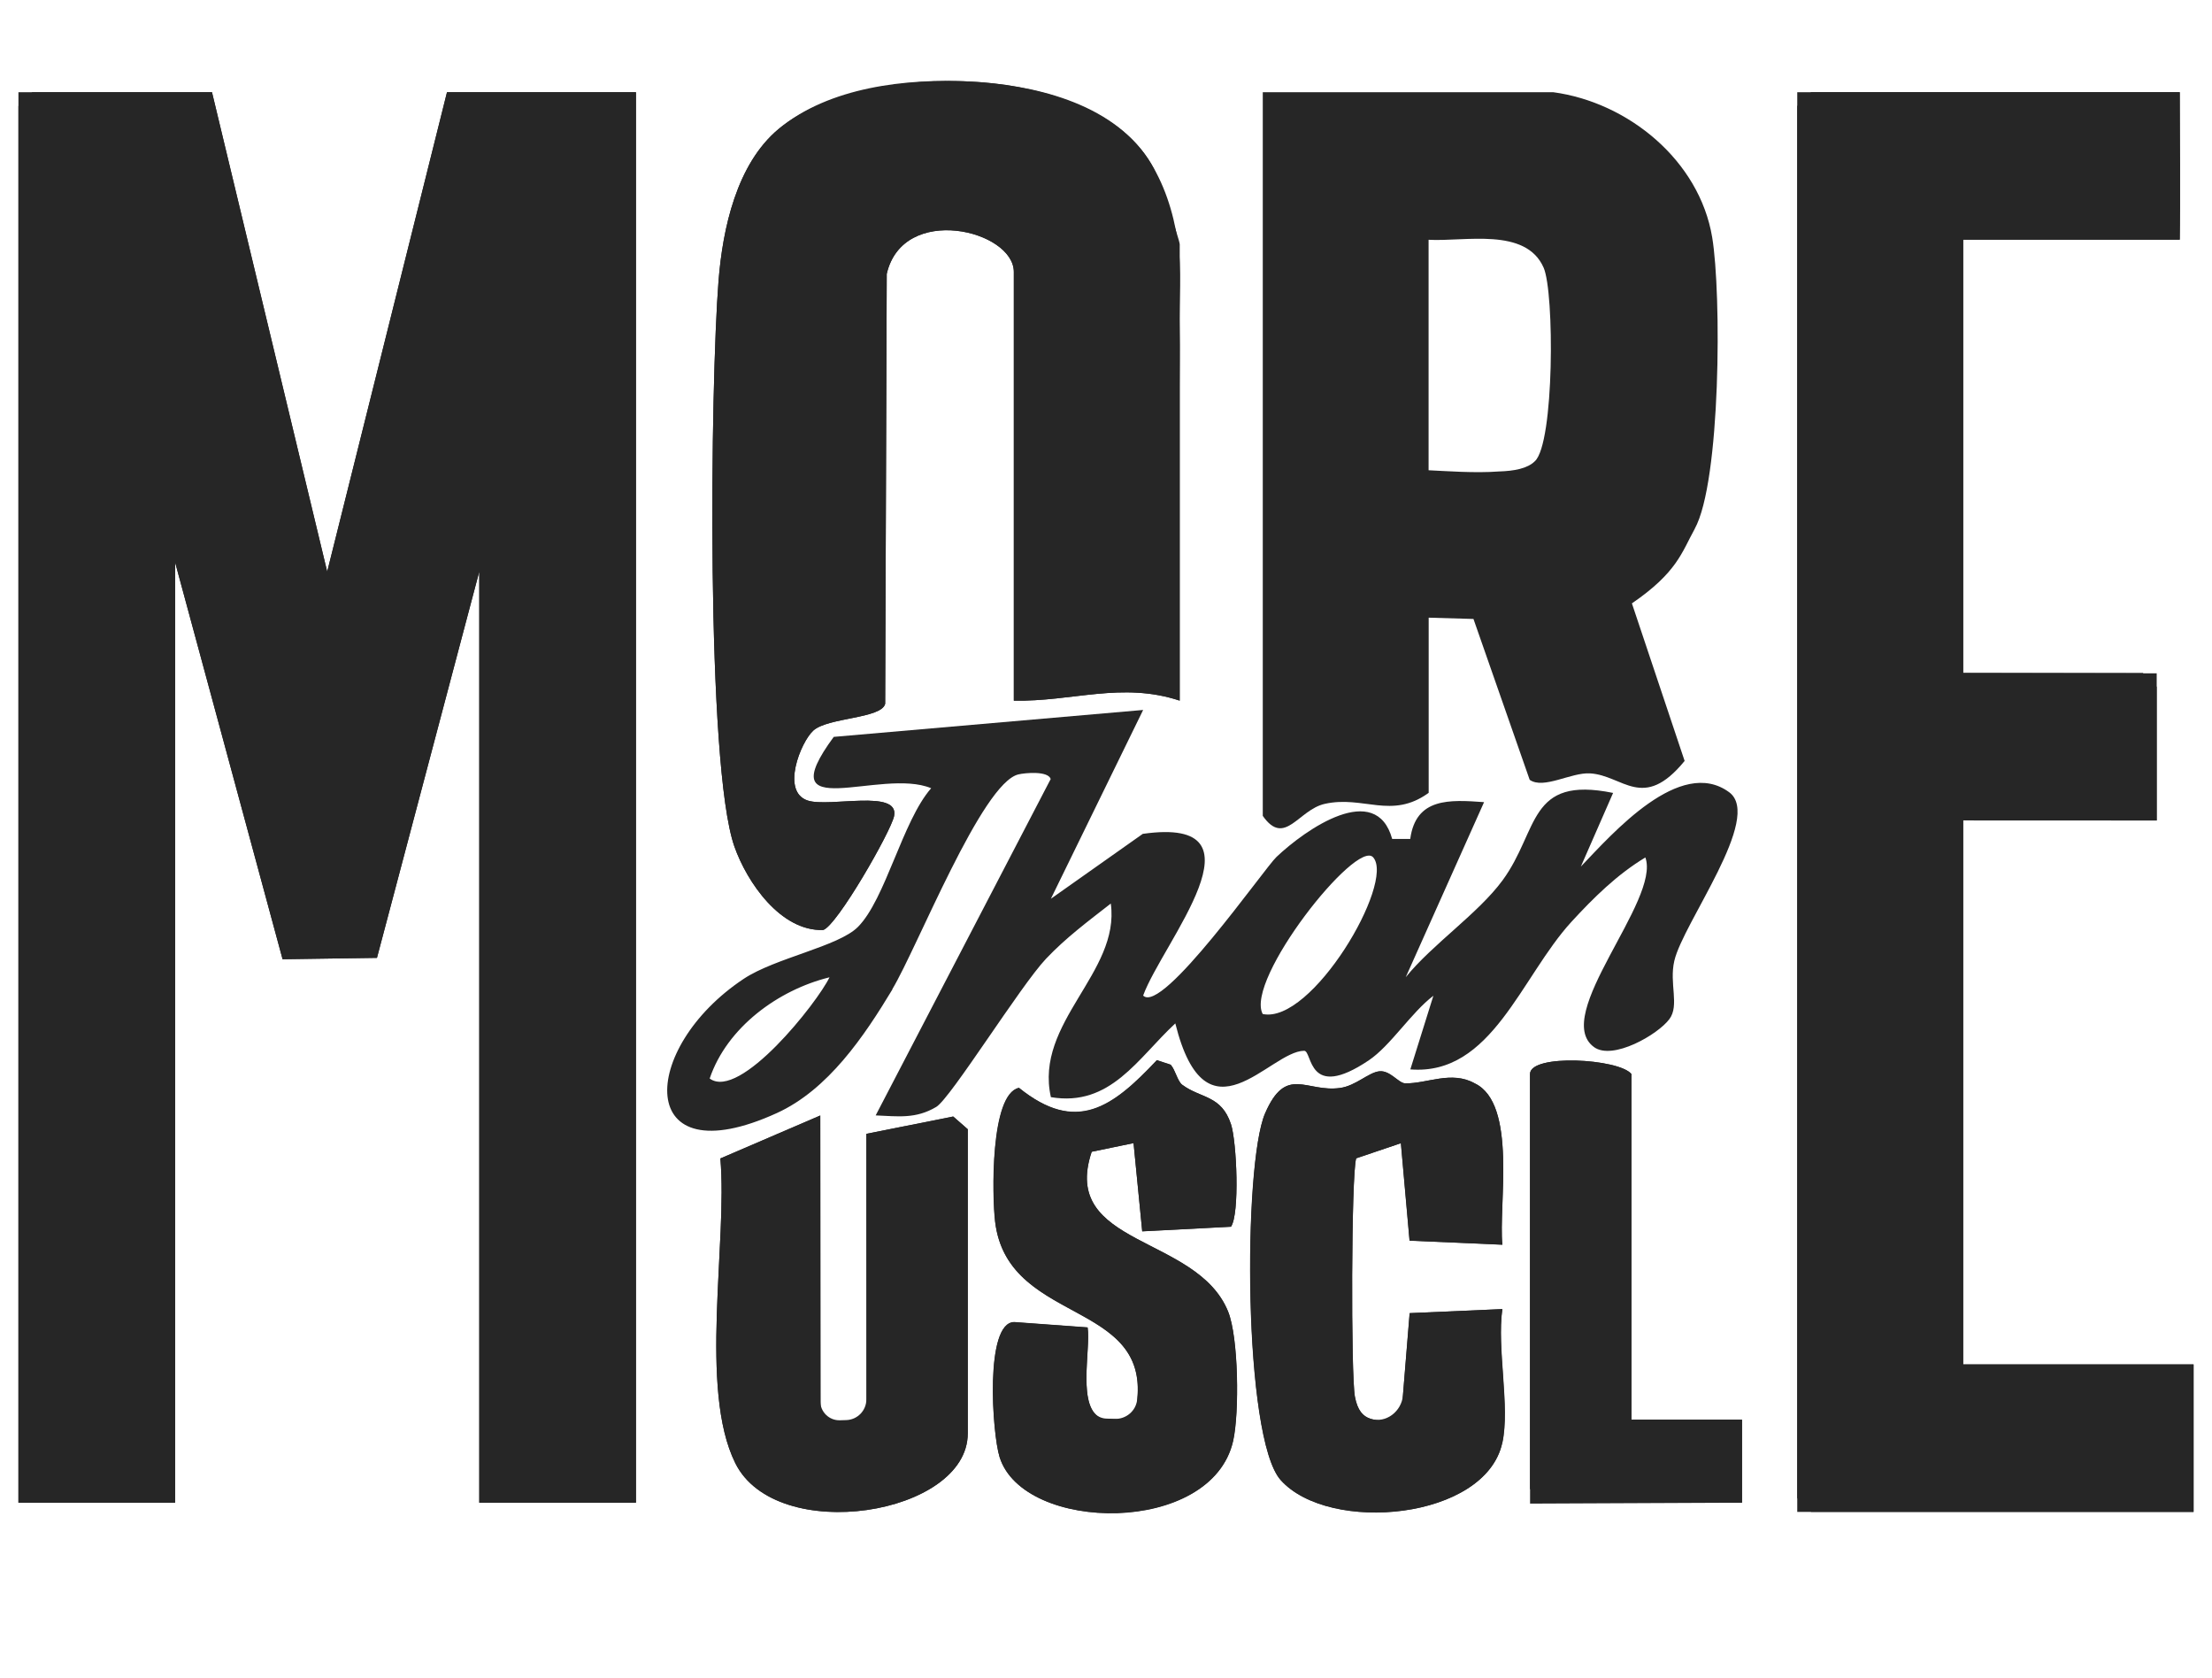
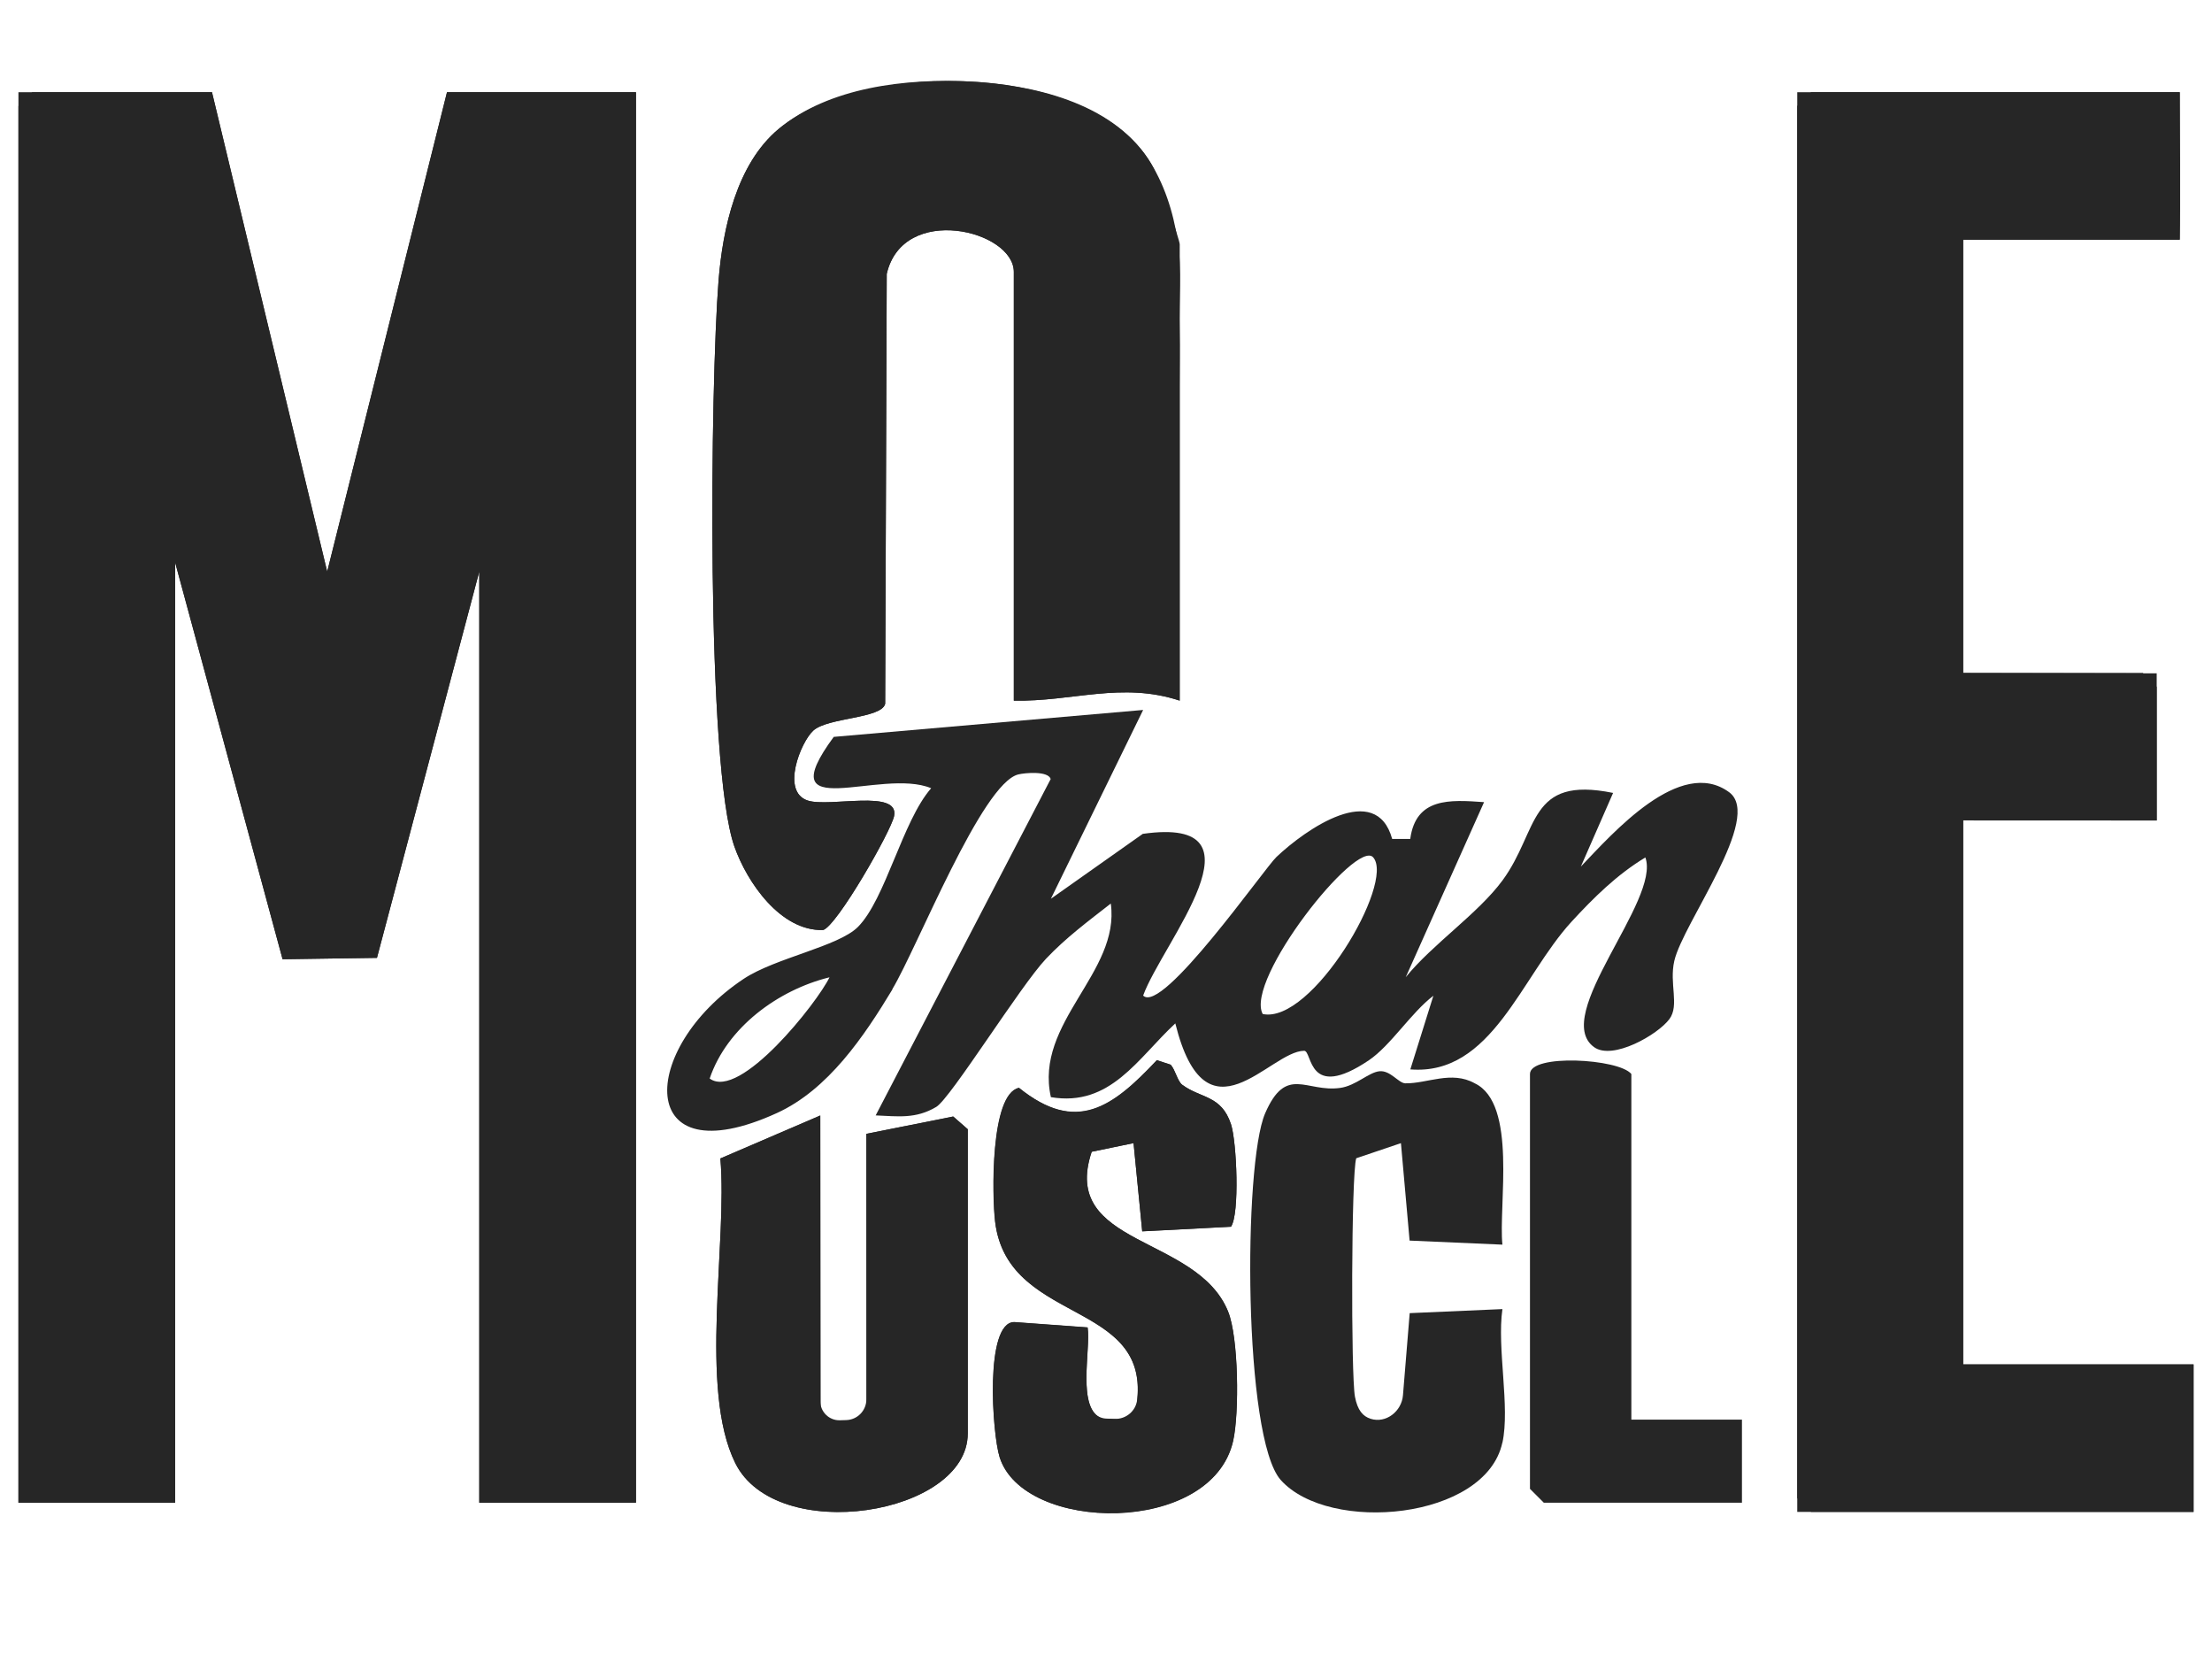
<svg xmlns="http://www.w3.org/2000/svg" id="Layer_1" data-name="Layer 1" viewBox="0 0 240 182">
  <defs>
    <style>
      .cls-1 {
        fill: #262626;
      }
    </style>
  </defs>
  <polygon class="cls-1" points="23 10 35.5 62.01 48.5 10 69 10 69 163 52 163 52 62 40.9 103.9 30.66 104.05 19 61 19 163 2 163 2 10 3.5 10 23 10" />
  <polygon class="cls-1" points="234 89 234 73.04 213 73 213 26 236.5 26 236.5 10 196.5 10 195 10 195 162.5 195 164 238 164 238 148 213 148 213 88.98 234 89" />
  <path class="cls-1" d="M128,76c-6.3-2.08-11.67.13-18,0V29.5c0-4.52-12.02-7.46-13.79.21l-.17,46.63c-.38,1.62-6.24,1.47-7.8,2.91-1.37,1.25-3.54,6.65-.59,7.59,2.36.76,9.93-1.28,9.36,1.67-.32,1.63-6.24,11.99-7.71,12.37-4.62.13-8.26-5.2-9.62-9.06-3.11-8.84-2.6-50.23-1.72-61.35.45-5.68,1.96-12.68,6.52-16.48,5.47-4.56,13.85-5.49,20.69-5.15s15.33,2.26,19.38,8.37c1.75,2.64,2.74,5.75,3.22,8.86.51,3.28.13,6.5.22,9.79.05,2.04,0,4.09,0,6.13v34.03Z" />
  <g>
    <path class="cls-1" d="M96.81,107.31c2.7-4.48,9.73-22.39,13.69-23.31.72-.17,3.21-.4,3.5.5l-18.99,36.49c2.42.1,4.35.4,6.57-.92,1.56-.93,9.15-13.16,11.92-16.08,2.18-2.3,4.55-4.05,7.02-5.98,1.04,7.5-8.32,12.89-6.5,21,6.47,1.09,9.44-4.24,13.5-8,3.35,13.45,10.22,3,13.98,2.97.91,0,.32,5.54,7.02,1.03,2.37-1.6,4.58-5.16,7-7l-2.5,7.99c8.83.7,12-10.03,17.48-16.01,2.4-2.61,4.95-5.13,8.02-6.98,1.69,4.63-10.26,17.16-5.57,20.57,2.02,1.47,6.93-1.35,8.18-3.04,1.11-1.5-.04-3.84.53-6.31.95-4.13,9.64-15.56,5.96-18.29-5.32-3.93-12.69,4.5-16.1,8.06l3.5-7.99c-9.28-1.89-8.01,4.06-12,9.49-2.66,3.61-7.58,6.9-10.5,10.5l8.5-18.99c-3.74-.27-7.4-.5-8.01,3.99h-1.96c-1.76-6.35-9.35-1.08-12.56,1.96-1.31,1.24-12.4,17.13-14.46,15.03,2.08-5.72,13.97-19.53-.04-17.54l-9.97,7.04,10.01-20.48-33.57,2.92c-7.13,9.69,5.13,3.29,10.57,5.57-3.12,3.56-4.95,12.04-7.95,15.05-2.11,2.12-8.95,3.35-12.38,5.62-11.41,7.57-11.85,21.6,3.58,14.57,5.58-2.54,9.49-8.35,12.56-13.44ZM148.99,93c2.39,2.74-6.66,18.13-11.99,16.99-1.96-3.71,10.19-19.06,11.99-16.99ZM77,116.99c1.87-5.53,7.42-9.61,13-10.98-1.3,2.72-9.73,13.4-13,10.98Z" />
    <polygon class="cls-1" points="35.5 62.01 23 10 3.5 10 2 11.5 2 163 19 163 19 61 30.66 104.05 40.9 103.9 52 62 52 163 69 163 69 10 48.5 10 35.5 62.01" />
    <path class="cls-1" d="M94,123l.04,32.62-5-1.5-.04-33.12-10.84,4.66c.79,9.12-2.36,25.03,1.62,33.05,4.46,8.98,25.22,5.65,25.22-3.22v-33l-1.58-1.38-9.42,1.88Z" />
    <path class="cls-1" d="M89.3,100.88c1.47-.38,7.4-10.73,7.71-12.37.57-2.95-7-.91-9.36-1.67-2.95-.94-.78-6.34.59-7.59,1.57-1.43,7.42-1.29,7.8-2.91l.17-46.63c1.76-7.68,13.79-4.74,13.79-.21v46.5c6.33.13,11.7-2.08,18,0V26.5c0-.46-2.33-7.3-2.8-8.2-6.04-11.66-31.49-12-40.72-4.31-4.56,3.8-6.07,10.8-6.52,16.48-.88,11.12-1.38,52.51,1.72,61.35,1.36,3.87,5,9.2,9.62,9.06Z" />
    <path class="cls-1" d="M213,88.98l1.5.02h19.5v-14.5l-1.5-1.5h-19.5V26h23.5c.09-3.59.02-12.59,0-16h-40l-1.5,1.5v151l1.5,1.5h41.5v-16h-25v-59.02Z" />
    <path class="cls-1" d="M177,116.5c-1.36-1.67-11-2.22-11,0v45l1.5,1.5h21.5v-9.01s-12,0-12,0v-37.5Z" />
    <path class="cls-1" d="M118.44,124.94l4.55-.94.94,9.57,9.63-.5c.95-1.37.63-9.19,0-11.12-1.04-3.15-3.24-2.78-5.27-4.26-.53-.39-.75-1.61-1.26-2.18l-1.5-.49c-4.82,5.12-8.73,8.02-14.96,3-3.14.68-2.92,11.78-2.59,14.51,1.41,11.78,18.49,8.08,15.02,21.48l-3.38-.12c-2.85-.95-1.25-7.44-1.61-9.89l-7.96-.58c-3.22.02-2.4,12.07-1.59,14.64,2.58,8.25,23.02,8.55,25.34-1.76.68-3.03.59-11.23-.55-14.03-3.38-8.34-18.26-7.01-14.8-17.32Z" />
-     <path class="cls-1" d="M163,142l-10.06.44-.94,11.57c-2.67.11-4.44.46-5-2.5-.44-2.36-.4-24.19.14-25.86l4.85-1.64.94,10.57,10.07.44c-.43-4.27,1.64-15.29-3-17.5-2.52-1.41-5.15.04-7.54,0-.72-.01-1.65-1.41-2.79-1.31-1.17.11-2.57,1.58-4.28,1.81-3.69.51-5.85-2.53-8.14,2.77-2.39,5.52-2.38,35.21,1.7,39.76,5.26,5.88,22.23,4.3,24.04-4.04.85-3.9-.61-10.25,0-14.5Z" />
  </g>
  <path class="cls-1" d="M163,156.5c-1.81,8.34-18.78,9.91-24.04,4.04-4.07-4.55-4.08-34.24-1.7-39.76,2.29-5.3,4.45-2.26,8.14-2.77,1.71-.23,3.1-1.7,4.28-1.81s2.06,1.29,2.79,1.31c2.38.04,5.02-1.41,7.54,0,4.64,2.21,2.56,13.24,3,17.5l-10.07-.44-.94-10.57-4.85,1.64c-.54,1.67-.58,23.5-.14,25.86.28,1.48.86,2.13,1.7,2.4,1.67.53,3.37-.81,3.51-2.55l.73-8.91,10.06-.44c-.61,4.25.85,10.6,0,14.5Z" />
  <path class="cls-1" d="M128.29,117.68c2.02,1.48,4.23,1.11,5.27,4.26.63,1.93.96,9.75,0,11.12l-9.63.5-.94-9.57-4.55.94c-3.46,10.31,11.42,8.98,14.8,17.32,1.14,2.8,1.23,11.01.55,14.03-2.32,10.31-22.77,10.01-25.34,1.76-.8-2.57-1.63-14.62,1.59-14.64l7.96.58c.32,2.16-.89,7.47.78,9.34.33.37.81.55,1.3.56l.87.03c1.22.04,2.3-.86,2.43-2.08,1.16-10.88-14.09-8.23-15.42-19.33-.33-2.73-.55-13.83,2.59-14.51,6.23,5.02,10.15,2.12,14.96-3l1.5.49c.51.57.73,1.8,1.26,2.18Z" />
  <path class="cls-1" d="M89,121v30.99c0,1.16.96,2.1,2.12,2.07l.68-.02c1.23-.03,2.2-1.03,2.2-2.25v-28.8l9.42-1.88,1.58,1.38v33c0,8.86-20.76,12.2-25.22,3.22-3.98-8.02-.83-23.94-1.62-33.05l10.84-4.66Z" />
-   <path class="cls-1" d="M177,154h12.01s0,9,0,9l-23,.1v-46.6c0-2.22,9.64-1.67,11,0v37.5Z" />
-   <path class="cls-1" d="M183.87,57.37c2.84-5.11,2.92-25.51,1.9-31.63-1.39-8.33-9.1-14.64-17.26-15.74h-31.5v78.5c2.38,3.4,3.85-.65,6.71-1.3,4.21-.95,7.25,1.73,11.29-1.2v-19l4.86.14,6.1,17.45c1.51,1.06,4.48-.82,6.55-.7,3.58.21,5.74,4.17,10.26-1.35l-5.72-17.09c4.91-3.36,5.41-5.54,6.82-8.09ZM166.53,50.03c-.81.8-2.25,1.06-3.89,1.11-2.63.2-5.82-.05-7.64-.13v-25c3.93.22,10.53-1.39,12.48,3.02,1.18,2.66,1.17,19.06-.95,21Z" />
</svg>